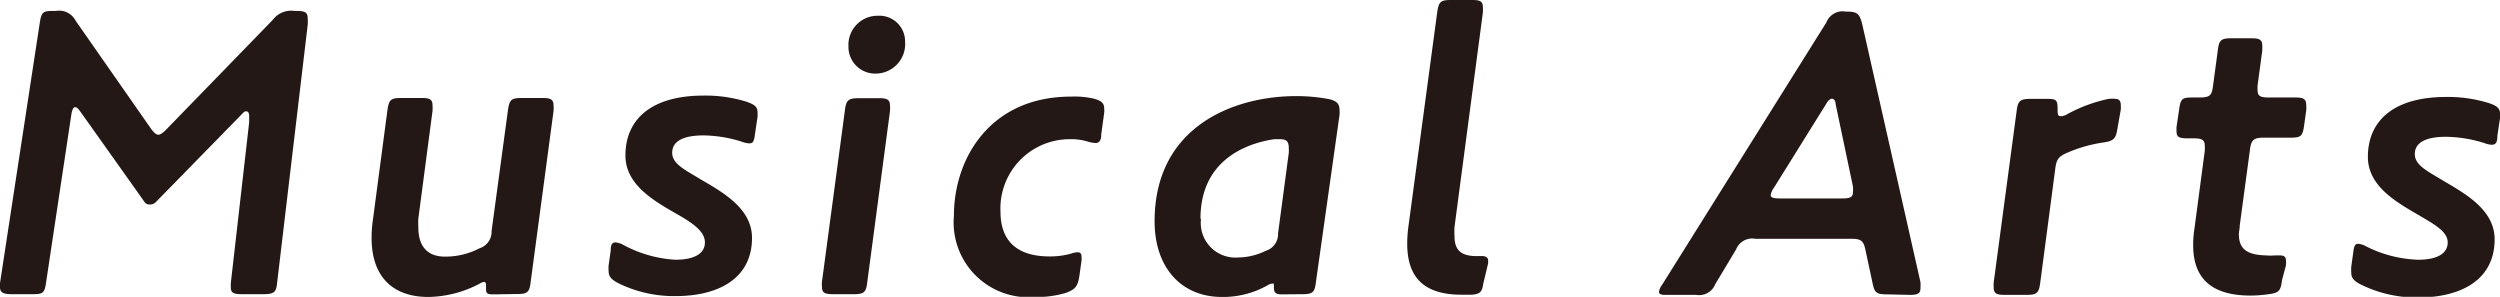
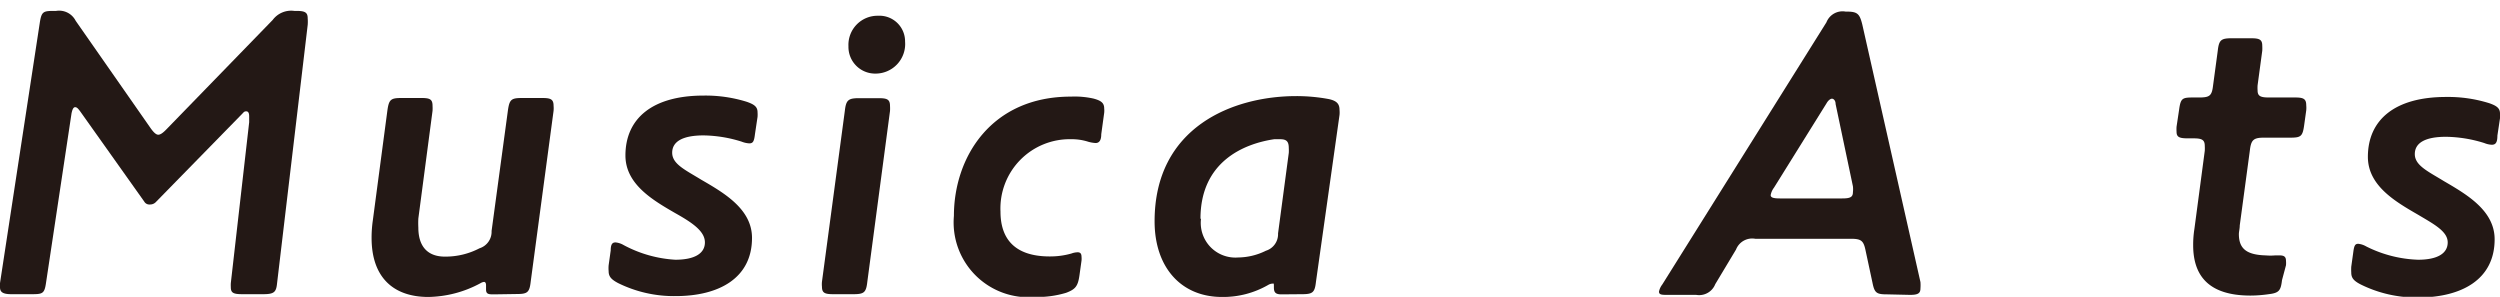
<svg xmlns="http://www.w3.org/2000/svg" viewBox="0 0 144.38 17.14">
  <defs>
    <style>.cls-1{fill:#231815;}</style>
  </defs>
  <title>アセット 7</title>
  <g id="レイヤー_2" data-name="レイヤー 2">
    <g id="レイヤー_1-2" data-name="レイヤー 1">
      <path class="cls-1" d="M8.33,11.64,4.63,6.43c-.12-.16-.19-.24-.29-.24s-.16.12-.21.36L2.66,16.32c-.09.63-.19.67-.81.67H.65c-.48,0-.65-.12-.65-.4a1.77,1.77,0,0,1,0-.24L2.3,1.3c.1-.63.2-.67.82-.67h.12a1.07,1.07,0,0,1,1.13.57L8.69,7.39c.19.27.33.39.45.39s.27-.1.48-.32l6.13-6.31A1.33,1.33,0,0,1,17,.63h.12c.5,0,.65.09.65.43a2.44,2.44,0,0,1,0,.38L16,16.37c-.05.5-.17.62-.8.62H14c-.51,0-.67-.07-.67-.4a2.18,2.18,0,0,1,0-.24l1.06-9.29c0-.24,0-.31,0-.34,0-.19-.05-.29-.17-.29s-.14.05-.24.15L9,11.67a.46.46,0,0,1-.34.14A.34.34,0,0,1,8.33,11.64Z" />
      <path class="cls-1" d="M28.53,17c-.29,0-.46,0-.46-.28,0-.05,0-.2,0-.24s0-.2-.12-.2a.56.56,0,0,0-.21.08,6.52,6.52,0,0,1-3,.79c-2,0-3.28-1.11-3.28-3.41a7,7,0,0,1,.07-1l.84-6.34c.09-.65.19-.74.81-.74h1.16c.48,0,.64.07.64.45a2.37,2.37,0,0,1,0,.29l-.82,6.22a5.13,5.13,0,0,0,0,.52c0,1.13.57,1.68,1.53,1.68a4.24,4.24,0,0,0,2-.48,1,1,0,0,0,.7-1l.94-6.94c.09-.65.19-.74.81-.74h1.18c.48,0,.65.07.65.45a1.59,1.59,0,0,1,0,.29l-1.32,9.86c-.07.63-.19.72-.81.72Z" />
      <path class="cls-1" d="M39,15c1.11,0,1.71-.36,1.71-1S40,12.87,39,12.31c-1.32-.76-2.88-1.68-2.88-3.33,0-2.14,1.56-3.46,4.51-3.46a8,8,0,0,1,2.5.36c.43.15.62.29.62.6a2,2,0,0,1,0,.27l-.15,1c-.05.43-.12.53-.33.53a1.43,1.43,0,0,1-.44-.1,7.61,7.61,0,0,0-2.2-.36c-1.18,0-1.81.34-1.81,1s.77,1,1.68,1.56c1.33.77,2.93,1.7,2.93,3.36,0,2.33-1.92,3.36-4.41,3.36a7.27,7.27,0,0,1-3.32-.75c-.4-.21-.55-.38-.55-.69a2,2,0,0,1,0-.34l.12-.86c0-.39.12-.46.28-.46a1.14,1.14,0,0,1,.46.15A7.17,7.17,0,0,0,39,15Z" />
      <path class="cls-1" d="M50.09,16.27c-.07.63-.19.72-.82.72H48.12c-.48,0-.65-.07-.65-.43a1.46,1.46,0,0,1,0-.29l1.32-9.86c.07-.62.19-.74.81-.74h1.15c.48,0,.65.07.65.45a2.37,2.37,0,0,1,0,.29ZM49,2.67A1.68,1.68,0,0,1,50.71.91,1.48,1.48,0,0,1,52.27,2.4a1.71,1.71,0,0,1-1.73,1.85A1.54,1.54,0,0,1,49,2.67Z" />
      <path class="cls-1" d="M63.14,5.69c.46.12.63.26.63.58a1.19,1.19,0,0,1,0,.24l-.17,1.24c0,.36-.12.51-.33.51a2.05,2.05,0,0,1-.41-.07,3.1,3.1,0,0,0-1-.15,4,4,0,0,0-4.08,4.18c0,1.44.69,2.59,2.85,2.59a4.48,4.48,0,0,0,1.25-.17,1.08,1.08,0,0,1,.36-.07c.14,0,.22.07.22.26a1.17,1.17,0,0,1,0,.22l-.12.86c-.09.63-.24.8-.77,1a5.73,5.73,0,0,1-1.8.24,4.32,4.32,0,0,1-4.68-4.68c0-3.4,2.16-6.89,6.75-6.89A5,5,0,0,1,63.14,5.69Z" />
      <path class="cls-1" d="M74,17c-.34,0-.43-.12-.43-.4s0-.22-.1-.22a.53.53,0,0,0-.22.07,5.21,5.21,0,0,1-2.68.7c-2.36,0-3.89-1.71-3.89-4.37,0-5.45,4.53-7.23,8.18-7.23a10.21,10.21,0,0,1,1.87.17c.48.1.63.29.63.63a1.53,1.53,0,0,1,0,.29L76,16.27c-.07.63-.19.72-.82.72Zm-4.64-4.36a2,2,0,0,0,2.14,2.23,3.69,3.69,0,0,0,1.61-.39,1,1,0,0,0,.7-1l.62-4.65a2.16,2.16,0,0,0,0-.27c0-.38-.12-.52-.5-.52l-.34,0C71.83,8.3,69.33,9.34,69.33,12.63Z" />
-       <path class="cls-1" d="M85.66,16.39c-.07.46-.17.58-.63.63-.26,0-.4,0-.62,0-2.18,0-3.14-1-3.14-2.95a7.36,7.36,0,0,1,.07-1L83,.72c.09-.62.19-.72.81-.72H85c.48,0,.64.07.64.43a2.37,2.37,0,0,1,0,.29L84,13.11a5.13,5.13,0,0,0,0,.52c0,.77.33,1.16,1.27,1.16.14,0,.29,0,.38,0s.29.07.29.22a1.42,1.42,0,0,1,0,.21Z" />
      <path class="cls-1" d="M109,17c-.62,0-.74-.07-.86-.67l-.39-1.82c-.12-.6-.24-.72-.86-.72h-5.52a1,1,0,0,0-1.11.62l-1.2,2a1,1,0,0,1-1.1.62H96.34c-.36,0-.53,0-.53-.19a1,1,0,0,1,.19-.41l9.48-15.14a1,1,0,0,1,1.11-.62h.07c.62,0,.74.14.89.74l3.36,14.88a2.47,2.47,0,0,1,0,.36c0,.29-.14.38-.6.38Zm-6.55-6.16a1,1,0,0,0-.19.43c0,.14.16.19.53.19h3.6c.45,0,.62-.07.62-.36a1.47,1.47,0,0,0,0-.34l-1-4.75c0-.21-.12-.31-.21-.31s-.22.1-.31.26Z" />
-       <path class="cls-1" d="M122.3,7.35c-.1.64-.19.79-.84.88a8.21,8.21,0,0,0-2,.56c-.58.24-.7.4-.77,1l-.86,6.52c-.08.63-.2.72-.82.72h-1.22c-.48,0-.65-.07-.65-.43a2.18,2.18,0,0,1,0-.29l1.32-9.86c.07-.62.19-.74.82-.74h1c.48,0,.55.09.55.57,0,.31,0,.43.19.43a.65.65,0,0,0,.32-.09,8.66,8.66,0,0,1,2.44-.91,1.89,1.89,0,0,1,.39,0c.21,0,.31.12.31.36a2.18,2.18,0,0,1,0,.26Z" />
      <path class="cls-1" d="M131.79,16.18c-.07.6-.17.74-.77.81a7.42,7.42,0,0,1-1.05.08c-2.45,0-3.31-1.18-3.31-2.91a5.82,5.82,0,0,1,.07-.93l.6-4.52a2.38,2.38,0,0,0,0-.28c0-.36-.17-.44-.65-.44h-.33c-.48,0-.65-.07-.65-.38a2.37,2.37,0,0,1,0-.29l.15-1c.09-.65.19-.69.81-.69H127c.62,0,.74-.1.81-.7l.27-2c.07-.62.19-.72.81-.72H130c.48,0,.65.07.65.43a2.61,2.61,0,0,1,0,.29l-.27,2a2.37,2.37,0,0,0,0,.29c0,.33.17.41.65.41h1.51c.48,0,.65.07.65.45a1.59,1.59,0,0,1,0,.29l-.12.86c-.09.65-.19.72-.81.72h-1.52c-.62,0-.74.15-.81.77l-.58,4.3c0,.19-.05.36-.05.5,0,.84.44,1.2,1.56,1.23a3.08,3.08,0,0,0,.53,0l.27,0c.26,0,.36.09.36.31a1.39,1.39,0,0,1,0,.26Z" />
      <path class="cls-1" d="M139.65,15c1.11,0,1.71-.36,1.71-1s-.79-1.05-1.73-1.61c-1.32-.76-2.88-1.68-2.88-3.33,0-2.14,1.56-3.46,4.51-3.46a7.94,7.94,0,0,1,2.5.36c.43.15.62.29.62.6a2,2,0,0,1,0,.27l-.15,1c0,.43-.12.53-.33.53a1.33,1.33,0,0,1-.43-.1,7.68,7.68,0,0,0-2.21-.36c-1.18,0-1.8.34-1.8,1s.77,1,1.68,1.56c1.32.77,2.93,1.7,2.93,3.36,0,2.33-1.92,3.36-4.42,3.36a7.23,7.23,0,0,1-3.31-.75c-.41-.21-.55-.38-.55-.69a3,3,0,0,1,0-.34l.12-.86c.05-.39.12-.46.29-.46a1.15,1.15,0,0,1,.45.15A7.17,7.17,0,0,0,139.65,15Z" />
    </g>
  </g>
</svg>